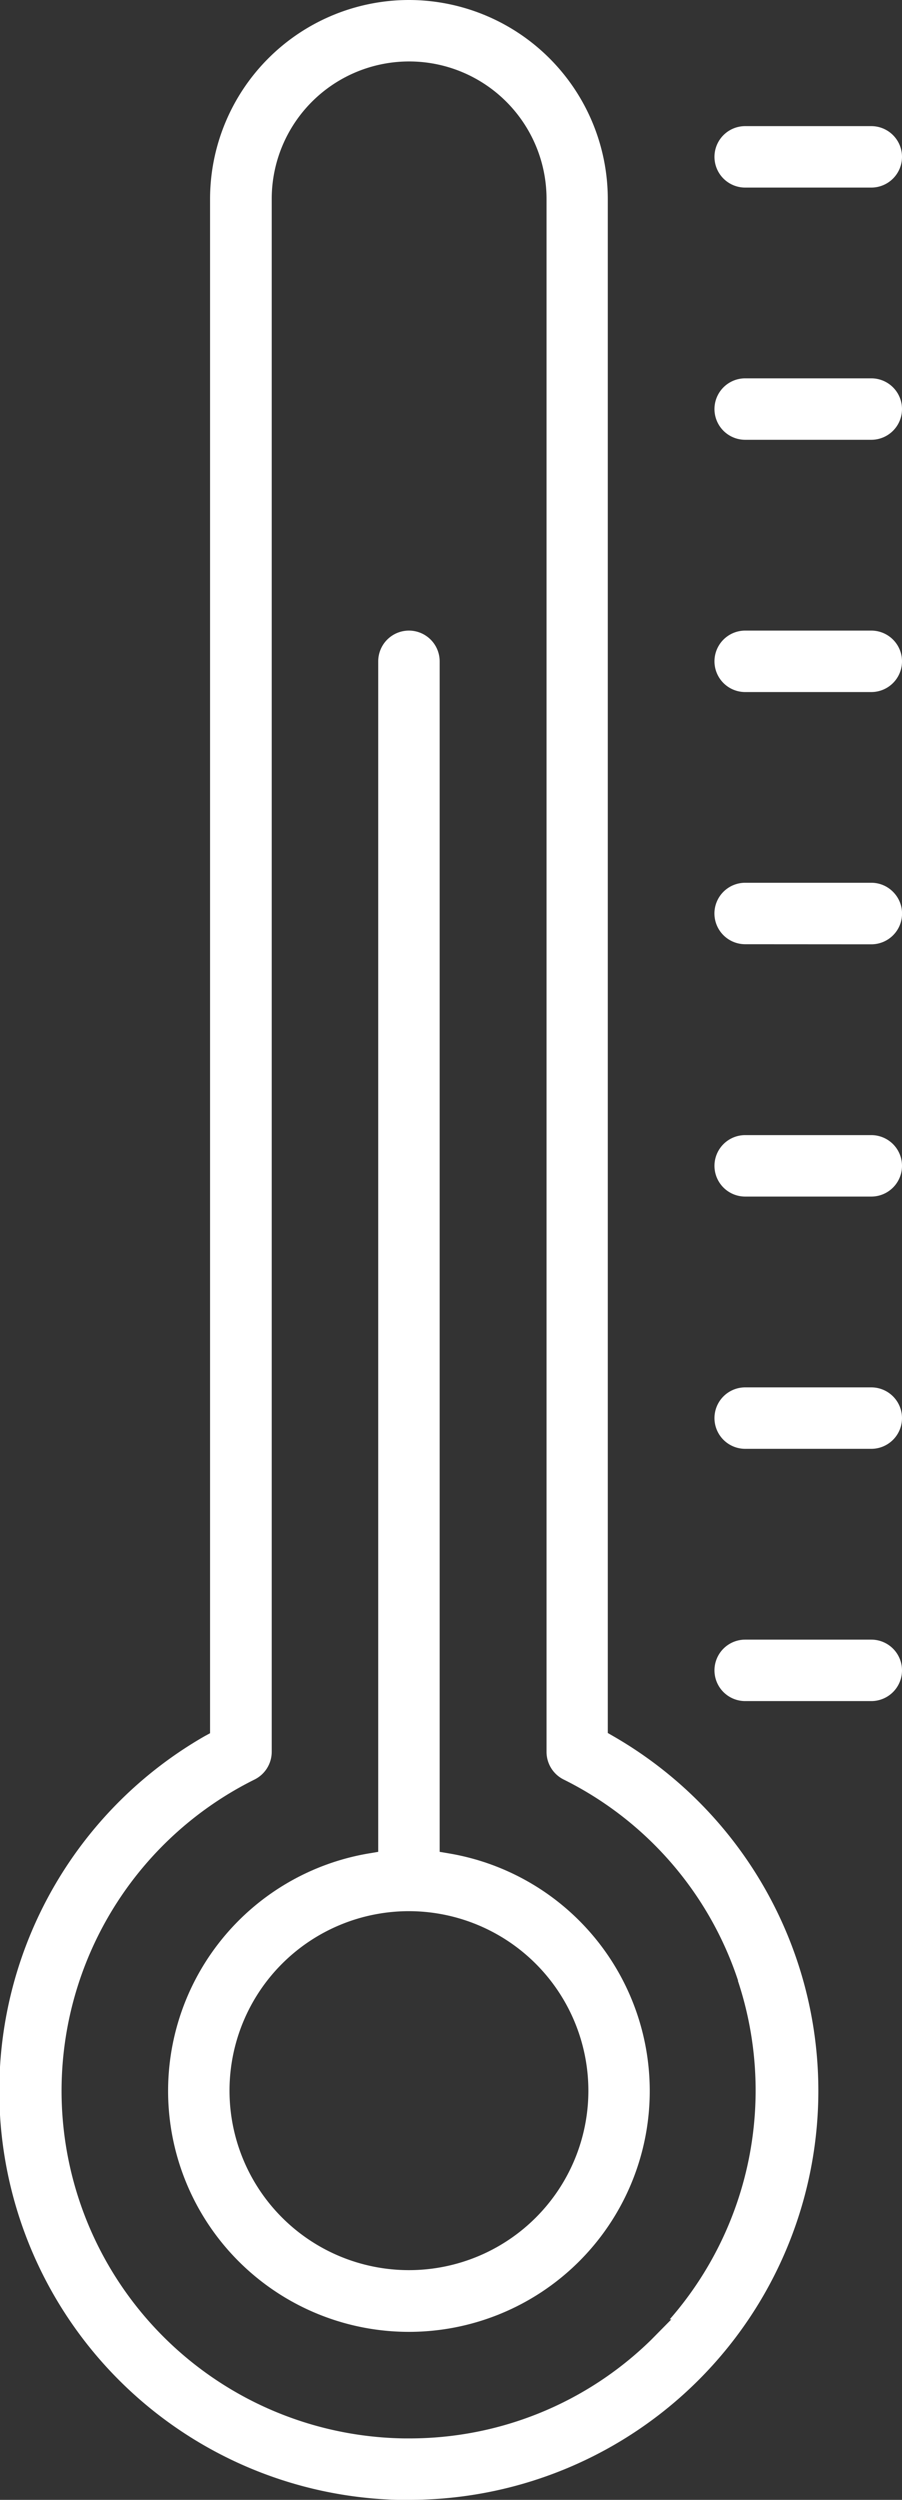
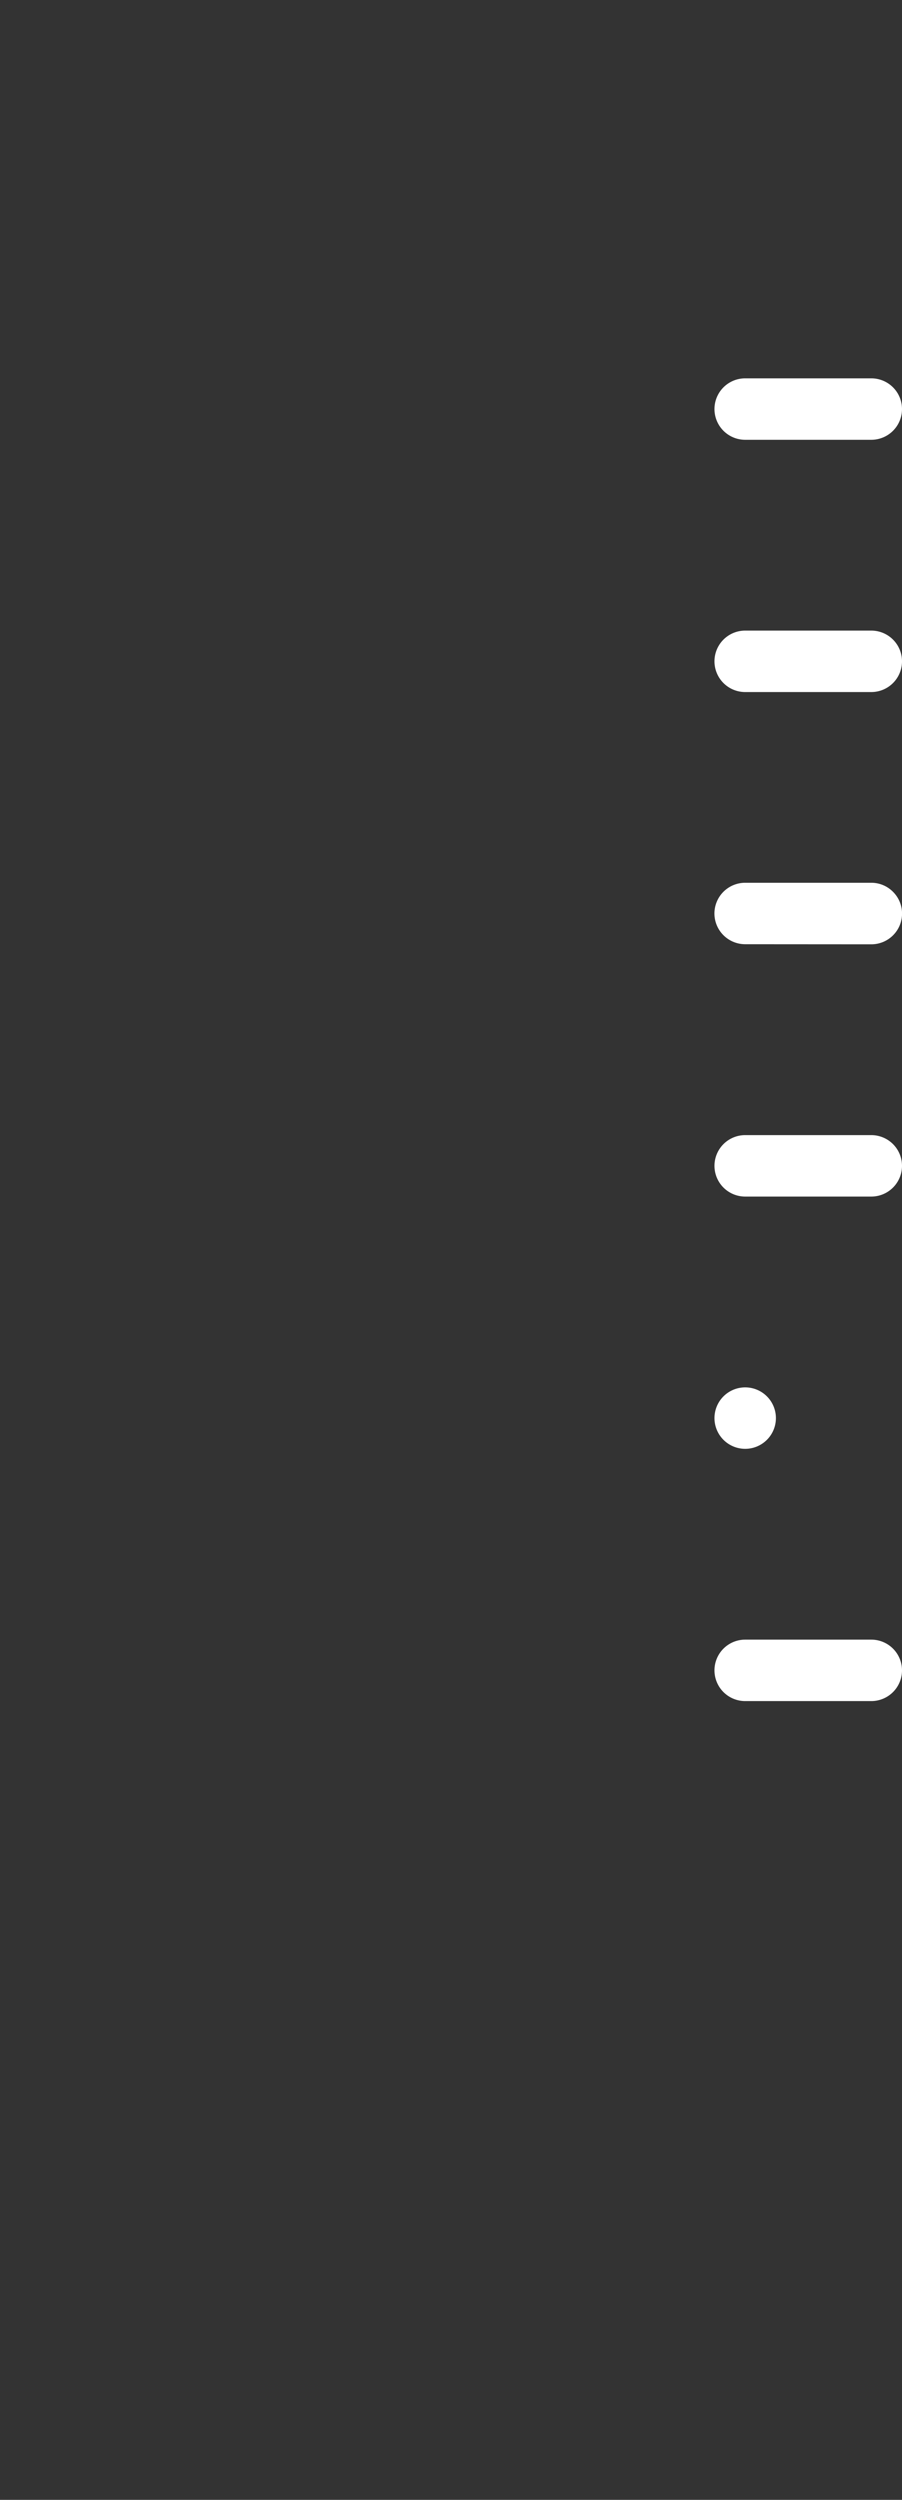
<svg xmlns="http://www.w3.org/2000/svg" id="estudio_cargas" data-name="estudio cargas" width="19.851" height="55" viewBox="0 0 19.851 55">
  <rect x="0" y="0" width="19.851" height="55" fill="#333333" stroke="none" />
-   <path id="Path_2133" data-name="Path 2133" d="M9,0A4.381,4.381,0,0,0,4.623,4.376V38.133L4.5,38.2A9,9,0,0,0,8.747,55H9a9,9,0,0,0,4.5-16.8l-.124-.072V4.376A4.381,4.381,0,0,0,9,0m7.239,43.578a7.654,7.654,0,0,1-1.5,7.451h.036l-.444.45A7.594,7.594,0,0,1,9,53.648H8.9A7.647,7.647,0,0,1,5.6,39.153a.681.681,0,0,0,.38-.61V4.376a3.024,3.024,0,0,1,6.048,0V38.544a.68.68,0,0,0,.379.609,7.6,7.6,0,0,1,3.837,4.425" transform="translate(0)" fill="#fff" />
-   <path id="Path_2134" data-name="Path 2134" d="M10.871,20.892a.676.676,0,0,0-.676.676V47.761l-.208.035a5.3,5.3,0,1,0,1.767,0l-.207-.035V21.568a.677.677,0,0,0-.676-.676m3.949,32.123a3.949,3.949,0,1,1-3.949-3.949,3.953,3.953,0,0,1,3.949,3.949" transform="translate(-1.871 -7.018)" fill="#fff" />
  <path id="Path_2135" data-name="Path 2135" d="M27.128,54.32H24.353a.676.676,0,0,0,0,1.352h2.775a.676.676,0,0,0,0-1.352" transform="translate(-7.953 -18.246)" fill="#fff" />
-   <path id="Path_2136" data-name="Path 2136" d="M27.128,45.963H24.353a.676.676,0,0,0,0,1.352h2.775a.676.676,0,0,0,0-1.352" transform="translate(-7.953 -15.439)" fill="#fff" />
+   <path id="Path_2136" data-name="Path 2136" d="M27.128,45.963H24.353a.676.676,0,0,0,0,1.352a.676.676,0,0,0,0-1.352" transform="translate(-7.953 -15.439)" fill="#fff" />
  <path id="Path_2137" data-name="Path 2137" d="M27.127,38.832a.676.676,0,1,0,0-1.352v0H24.352a.676.676,0,0,0,0,1.352Z" transform="translate(-7.952 -12.506)" fill="#fff" />
  <path id="Path_2138" data-name="Path 2138" d="M27.127,30.475a.676.676,0,0,0,.479-1.154.671.671,0,0,0-.478-.2v0H24.352a.677.677,0,0,0-.677.675.677.677,0,0,0,.675.677Z" transform="translate(-7.952 -9.699)" fill="#fff" />
  <path id="Path_2139" data-name="Path 2139" d="M27.128,20.892H24.353a.676.676,0,0,0,0,1.352h2.775a.676.676,0,1,0,0-1.352" transform="translate(-7.953 -7.018)" fill="#fff" />
  <path id="Path_2140" data-name="Path 2140" d="M27.128,12.535H24.353a.676.676,0,1,0,0,1.352h2.775a.676.676,0,1,0,0-1.352" transform="translate(-7.953 -4.211)" fill="#fff" />
-   <path id="Path_2141" data-name="Path 2141" d="M27.128,4.178H24.353a.676.676,0,1,0,0,1.352h2.775a.676.676,0,1,0,0-1.352" transform="translate(-7.953 -1.403)" fill="#fff" />
</svg>